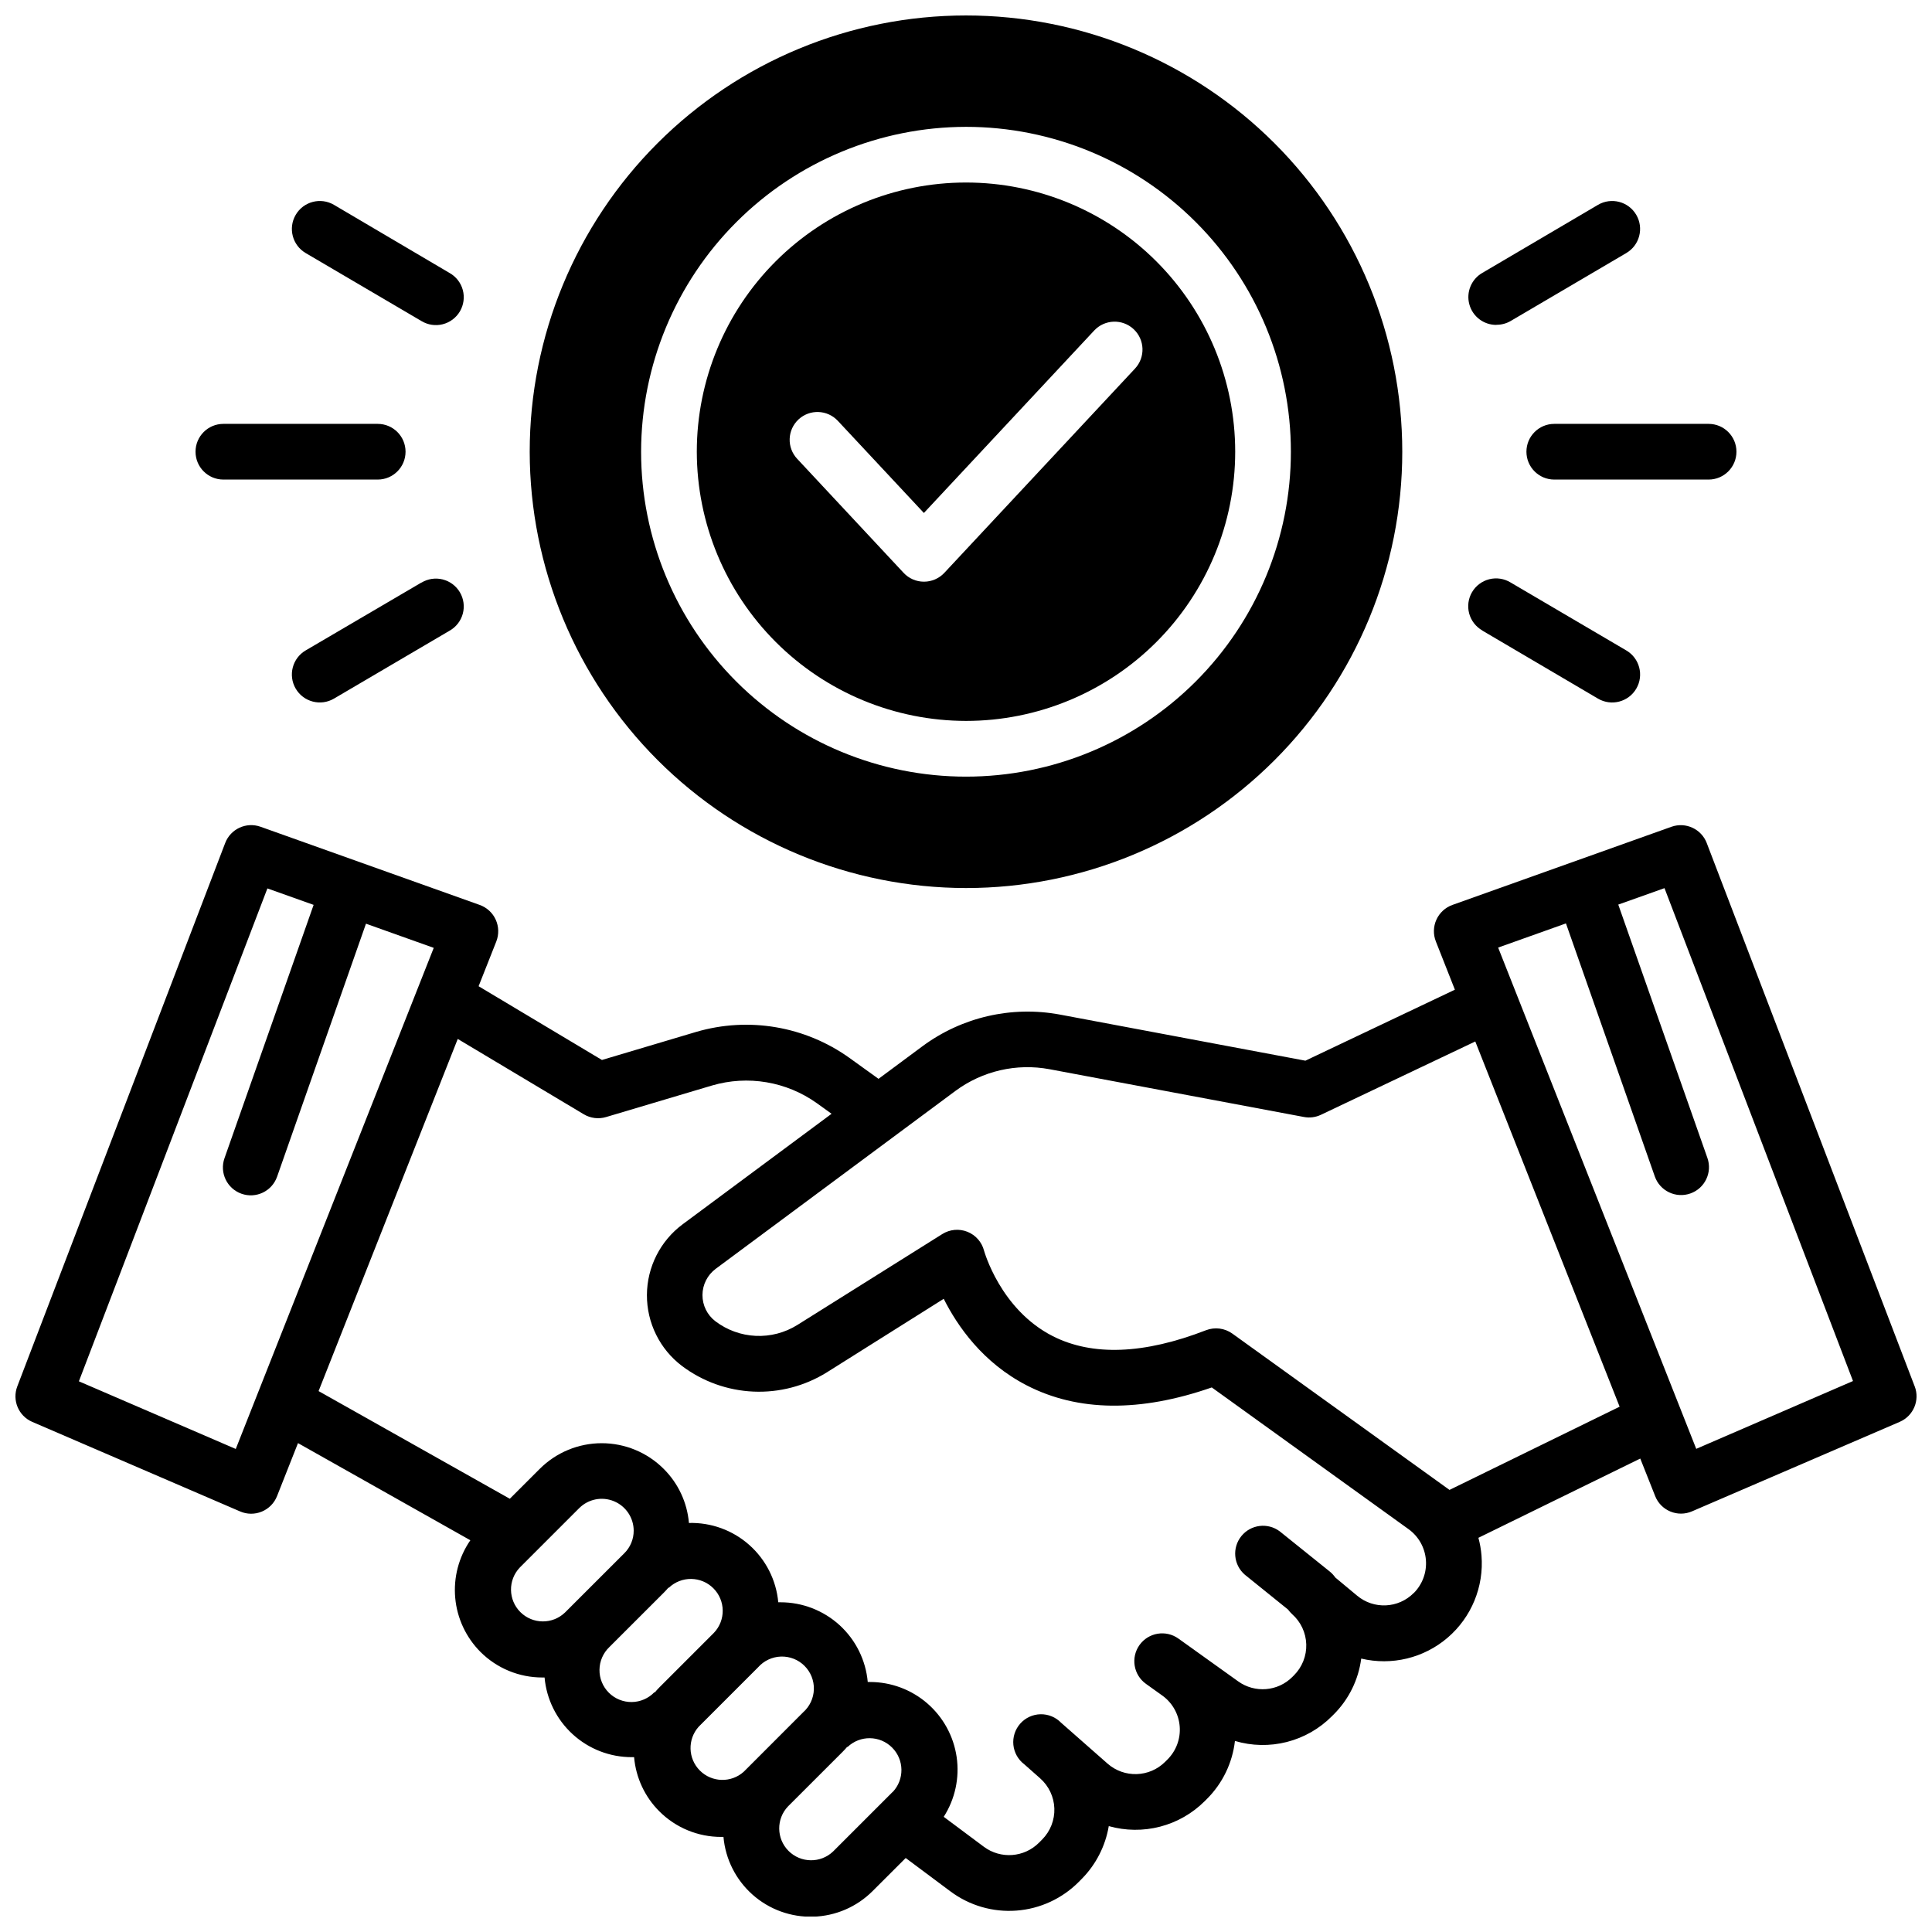
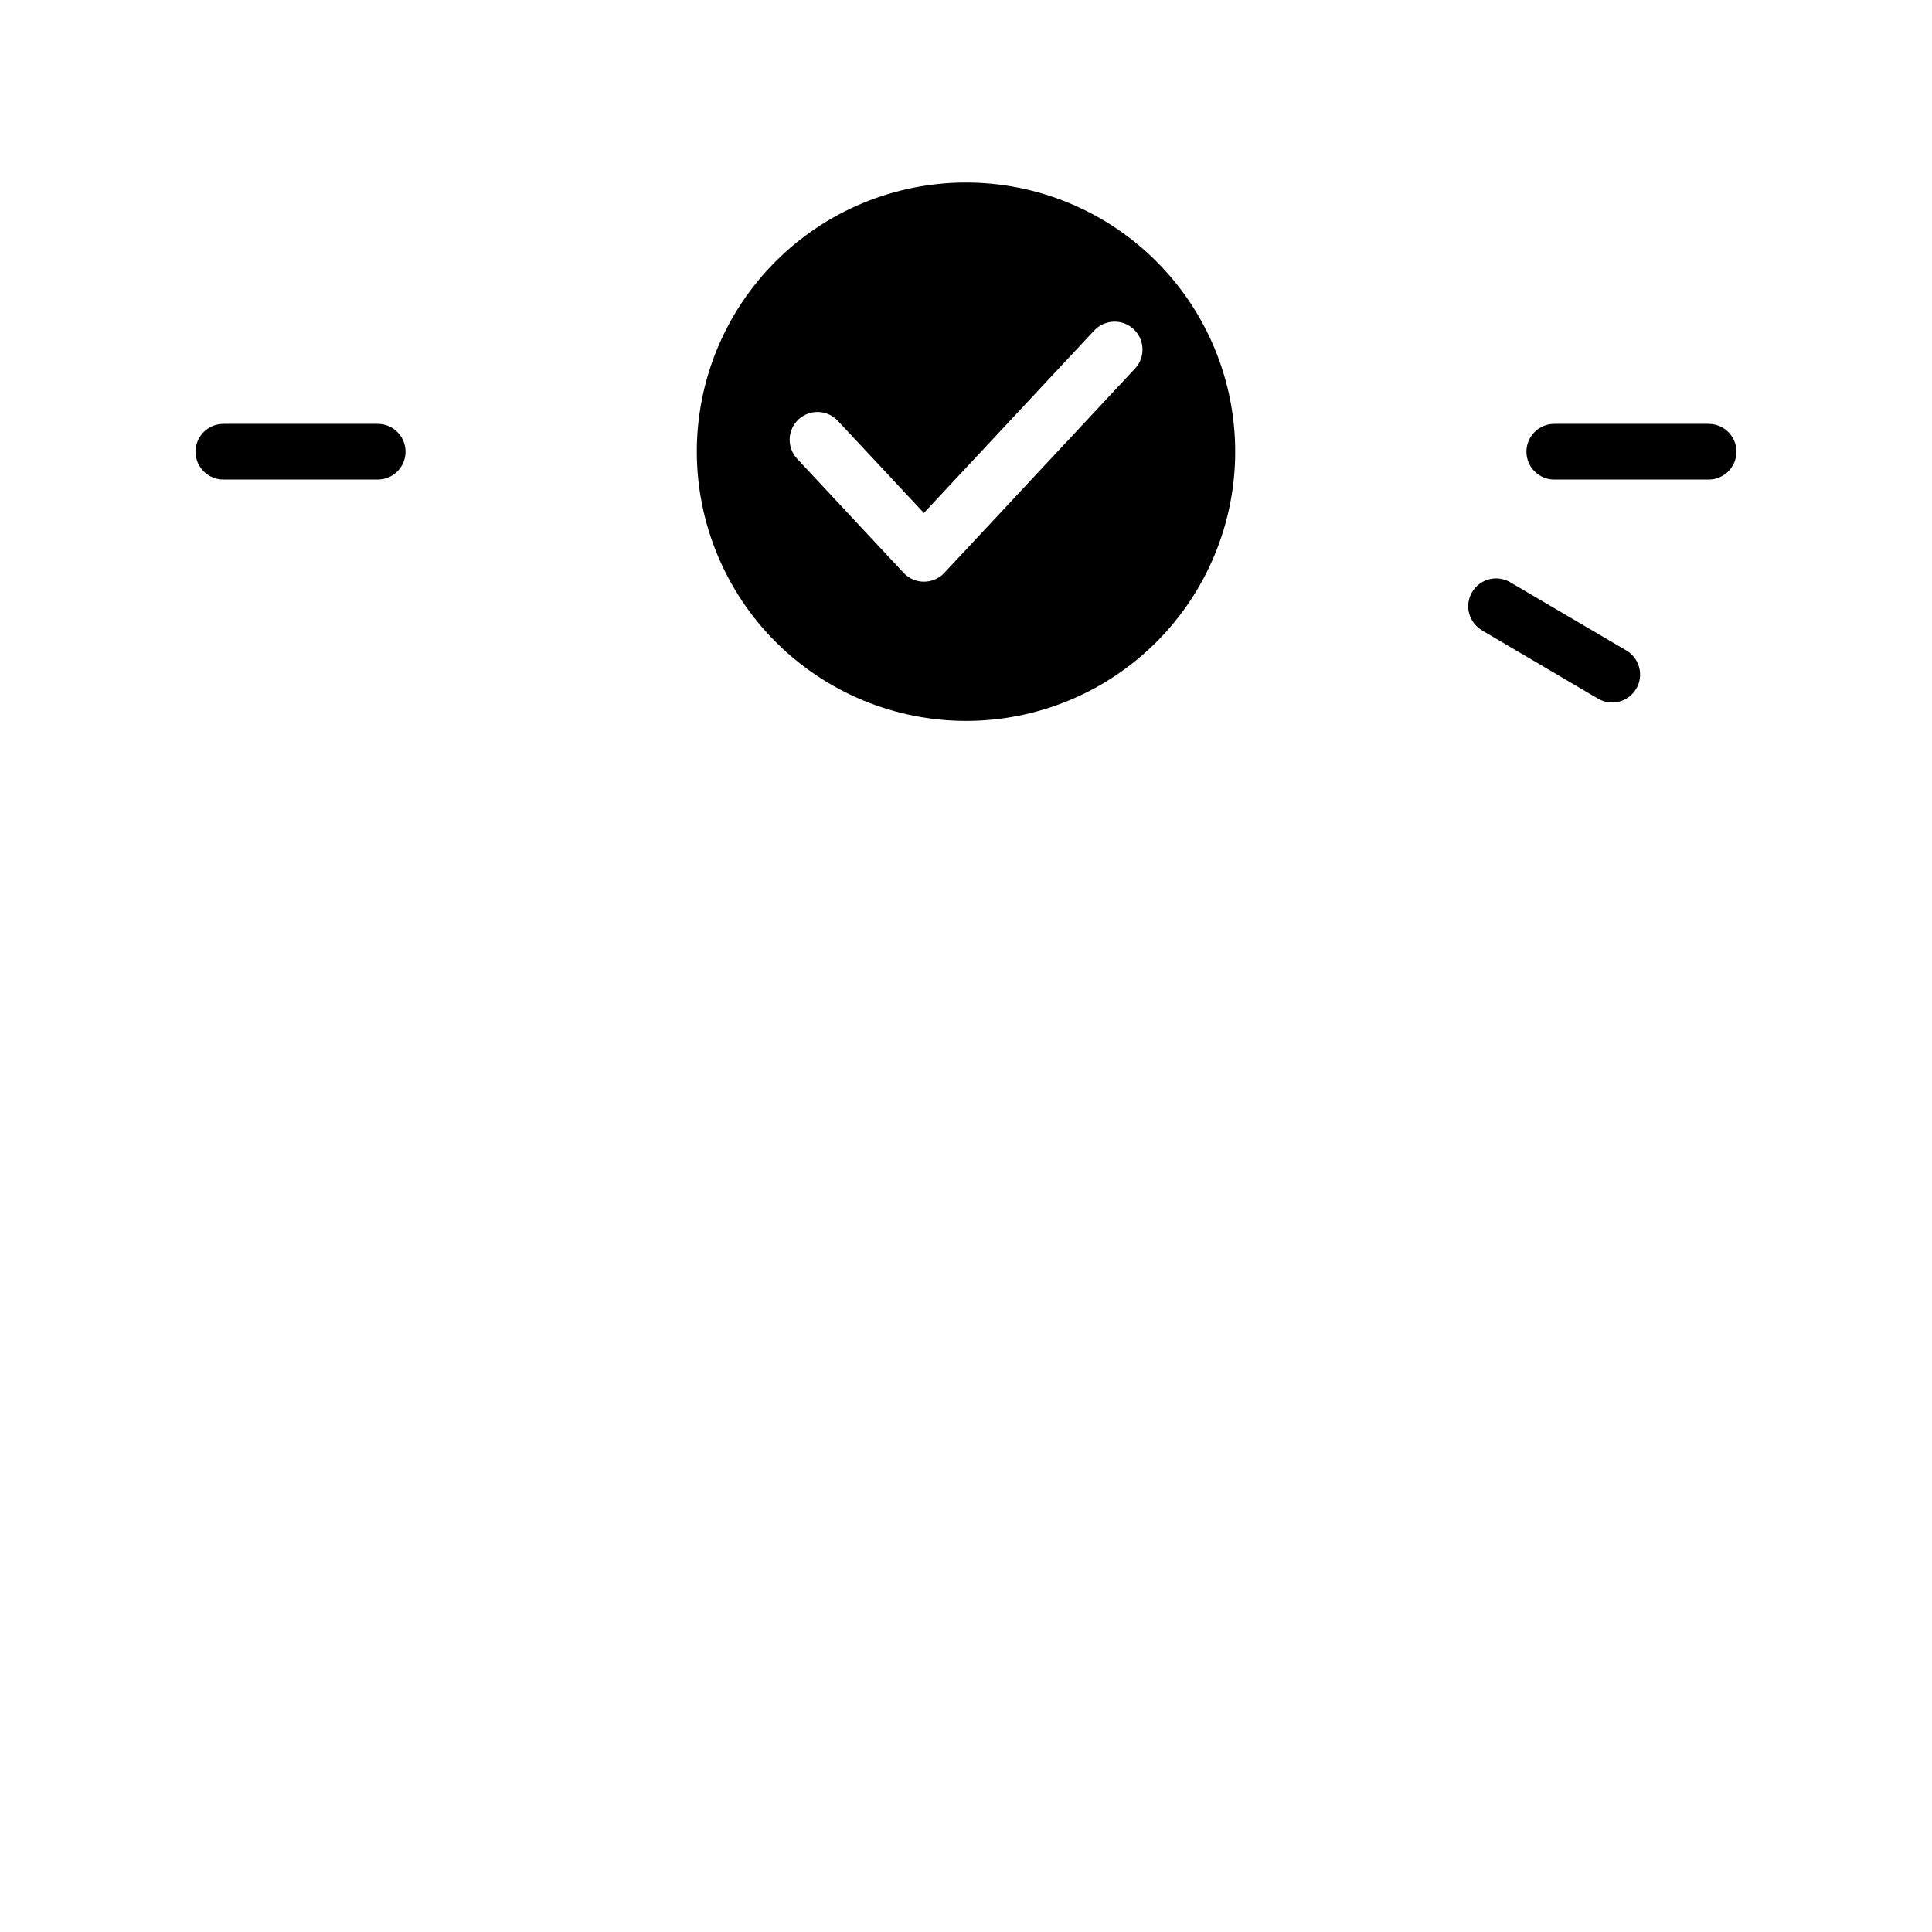
<svg xmlns="http://www.w3.org/2000/svg" width="800px" height="800px" version="1.1" viewBox="144 144 512 512">
  <defs>
    <clipPath id="b">
-       <path d="m148.09 362h503.81v289.9h-503.81z" />
-     </clipPath>
+       </clipPath>
    <clipPath id="a">
-       <path d="m284 148.09h232v231.91h-232z" />
+       <path d="m284 148.09h232h-232z" />
    </clipPath>
  </defs>
  <g clip-path="url(#b)">
    <path d="m651.41 511.4-55.105-143.98h0.004c-1.434-3.734-5.578-5.652-9.348-4.32l-58.055 20.715h-0.004c-1.883 0.676-3.414 2.086-4.238 3.906-0.828 1.824-0.883 3.902-0.148 5.766l5.047 12.793-39.617 18.812-65.023-12.211c-12.801-2.394-26.02 0.652-36.484 8.402l-11.621 8.621-7.695-5.539c-11.77-8.43-26.762-10.969-40.648-6.891l-24.953 7.43-32.688-19.543 4.695-11.867-0.004 0.004c0.73-1.863 0.676-3.945-0.148-5.766-0.828-1.824-2.359-3.234-4.242-3.91l-58.094-20.723c-3.777-1.344-7.938 0.574-9.367 4.32l-55.086 143.98c-1.418 3.684 0.316 7.832 3.938 9.406l55.105 23.742h-0.004c1.836 0.793 3.91 0.809 5.758 0.043 1.844-0.766 3.301-2.246 4.035-4.106l5.551-14.043 45.676 25.742c-3.078 4.469-4.496 9.875-4.008 15.277 0.488 5.406 2.856 10.469 6.684 14.312 4.352 4.352 10.258 6.793 16.414 6.781h0.582-0.004c0.52 5.773 3.18 11.141 7.461 15.051 4.277 3.91 9.867 6.074 15.664 6.062h0.602c0.469 5.426 2.836 10.512 6.691 14.359 4.352 4.352 10.258 6.793 16.414 6.777h0.582-0.004c0.523 5.898 3.281 11.367 7.707 15.301 4.422 3.93 10.184 6.019 16.098 5.84 5.918-0.176 11.539-2.606 15.723-6.793l8.766-8.758 11.867 8.855h0.004c5.027 3.75 11.238 5.555 17.492 5.082 6.25-0.469 12.121-3.184 16.535-7.641l0.836-0.848v0.004c3.723-3.805 6.195-8.656 7.082-13.906 4.441 1.254 9.133 1.305 13.602 0.145 4.465-1.16 8.539-3.488 11.809-6.746l0.609-0.609c4.141-4.133 6.754-9.547 7.418-15.359 4.473 1.332 9.227 1.426 13.75 0.273 4.523-1.152 8.652-3.508 11.941-6.82l0.414-0.414v0.004c4.039-4.004 6.629-9.234 7.359-14.871 8.082 1.93 16.598-0.129 22.902-5.539 6.309-5.406 9.641-13.504 8.973-21.785-0.129-1.582-0.402-3.152-0.82-4.684l42.895-21 3.938 9.918v0.004c0.727 1.859 2.184 3.344 4.031 4.109 1.844 0.77 3.926 0.75 5.758-0.047l55.105-23.742v-0.004c3.586-1.59 5.301-5.711 3.894-9.375zm-444.93 16.59-41.574-17.93 49.957-130.62 12.25 4.359-23.617 67.129c-1.359 3.848 0.66 8.066 4.508 9.426s8.066-0.66 9.426-4.508l23.559-67.059 17.957 6.406zm87.25 43.344c-3.316 3.184-8.562 3.133-11.82-0.105-3.254-3.242-3.324-8.492-0.156-11.82l15.742-15.742h0.004c2.422-2.414 6.055-3.133 9.211-1.824s5.219 4.387 5.223 7.805c0.008 2.242-0.887 4.394-2.481 5.973zm25.012 19.836c-0.441 0.434-0.836 0.895-1.23 1.359l-0.078-0.09v0.004c-1.57 1.645-3.738 2.586-6.012 2.613-2.277 0.027-4.465-0.867-6.074-2.473-1.609-1.609-2.504-3.797-2.477-6.07 0.023-2.277 0.965-4.445 2.609-6.016l14.445-14.434c0.434-0.434 0.848-0.887 1.238-1.348l0.07 0.07v-0.004c3.316-3.176 8.566-3.121 11.816 0.125 3.25 3.25 3.312 8.496 0.137 11.82zm22.359 22.359c-3.34 3-8.445 2.863-11.621-0.309-3.176-3.172-3.32-8.273-0.328-11.617l15.746-15.746c1.543-1.746 3.742-2.781 6.07-2.852 2.332-0.074 4.59 0.82 6.238 2.469 1.652 1.648 2.547 3.906 2.477 6.234-0.07 2.332-1.102 4.531-2.848 6.074zm39.438 5.371-15.746 15.746c-3.316 3.176-8.566 3.117-11.816-0.129s-3.309-8.496-0.137-11.816l14.445-14.434c0.434-0.434 0.848-0.887 1.238-1.348l0.07 0.07v-0.004c3.32-3.176 8.566-3.121 11.816 0.129 3.25 3.246 3.312 8.492 0.137 11.816zm138.11-52.742c-4.066 4.113-10.613 4.41-15.035 0.68l-5.758-4.793h0.004c-0.402-0.582-0.887-1.105-1.438-1.555l-13.273-10.664c-3.184-2.391-7.684-1.832-10.18 1.266s-2.09 7.613 0.918 10.215l11.453 9.238v0.004c0.32 0.438 0.684 0.844 1.082 1.211 2.301 2.035 3.656 4.93 3.75 8 0.094 3.07-1.086 6.043-3.258 8.215l-0.414 0.414h0.004c-3.856 3.871-9.953 4.371-14.387 1.18l-11.406-8.168-0.117-0.09-4.309-3.078c-3.316-2.371-7.926-1.605-10.301 1.707-2.371 3.316-1.605 7.926 1.707 10.297l4.387 3.141h0.004c2.637 1.922 4.301 4.898 4.551 8.152 0.254 3.25-0.934 6.449-3.242 8.754l-0.609 0.609c-4.168 4.16-10.852 4.371-15.273 0.48l-12.301-10.824c-1.426-1.48-3.41-2.297-5.465-2.254-2.059 0.043-4.004 0.941-5.367 2.481-1.367 1.543-2.027 3.582-1.824 5.629 0.207 2.047 1.254 3.918 2.898 5.156l4.184 3.699h-0.004c2.305 2.027 3.672 4.91 3.781 7.973 0.109 3.066-1.047 6.039-3.199 8.227l-0.836 0.848v-0.004c-3.93 3.969-10.176 4.438-14.652 1.102l-10.629-7.93c3.008-4.699 4.227-10.324 3.426-15.848-0.801-5.519-3.566-10.57-7.785-14.223-4.219-3.648-9.613-5.66-15.191-5.66h-0.582c-0.52-5.769-3.176-11.141-7.453-15.051-4.281-3.906-9.863-6.074-15.66-6.074h-0.602c-0.535-5.856-3.281-11.289-7.68-15.191-4.394-3.906-10.117-5.988-15.996-5.828-0.461-5.426-2.836-10.508-6.699-14.344-4.356-4.352-10.258-6.793-16.414-6.793-6.152 0-12.055 2.441-16.414 6.793l-7.941 7.93-50.676-28.535 36.879-93.324 33.398 19.965h0.004c1.777 1.062 3.918 1.332 5.902 0.738l28.062-8.355c9.504-2.797 19.762-1.066 27.82 4.695l3.879 2.793-39.449 29.273-0.004 0.004c-5.934 4.406-9.445 11.348-9.48 18.738s3.41 14.367 9.305 18.828c5.481 4.117 12.078 6.481 18.926 6.781 6.852 0.301 13.629-1.477 19.449-5.098l30.977-19.492c3.602 7.184 10.332 16.945 22.023 22.957 13.551 6.965 30.023 7.144 49.012 0.531l52.152 37.559c2.652 1.914 4.332 4.894 4.594 8.156 0.266 3.262-0.914 6.473-3.227 8.789zm9.484-27.316-57.551-41.426c-2.031-1.457-4.66-1.789-6.988-0.887-16.434 6.375-30.082 6.887-40.59 1.566-13.914-7.074-18.176-22.543-18.215-22.633-0.582-2.281-2.219-4.152-4.41-5.027-2.188-0.875-4.66-0.652-6.66 0.602l-38.453 24.117c-3.285 2.039-7.113 3.039-10.977 2.863-3.863-0.176-7.586-1.516-10.672-3.848-2.188-1.652-3.469-4.242-3.457-6.984 0.016-2.742 1.32-5.316 3.527-6.949l63.508-47.133c7.16-5.301 16.203-7.383 24.965-5.746l67.383 12.652c1.531 0.293 3.117 0.09 4.527-0.582l40.895-19.426 38.25 96.785zm65.387-10.883-52.496-132.84 17.969-6.406 23.547 67.059v0.004c1.359 3.848 5.582 5.863 9.43 4.504s5.863-5.578 4.504-9.426l-23.617-67.129 12.25-4.359 49.957 130.62z" />
  </g>
  <path d="m548.52 263.71c0 4.074 3.305 7.379 7.379 7.379h40.898c4.074 0 7.379-3.305 7.379-7.379 0-4.078-3.305-7.379-7.379-7.379h-40.898c-4.074 0-7.379 3.301-7.379 7.379z" />
-   <path d="m540.57 230.07c1.312 0.012 2.602-0.328 3.738-0.984l30.66-18.016c3.535-2.062 4.727-6.598 2.664-10.129-2.062-3.535-6.598-4.727-10.133-2.664l-30.672 18.047c-2.902 1.672-4.316 5.094-3.438 8.328 0.875 3.238 3.824 5.473 7.18 5.449z" />
  <path d="m536.83 311.11 30.672 18.043c3.535 2.062 8.07 0.871 10.133-2.66s0.871-8.066-2.664-10.129l-30.66-18.008c-1.688-1.027-3.719-1.336-5.637-0.855-1.918 0.48-3.562 1.715-4.566 3.418-1 1.703-1.277 3.742-0.766 5.648 0.512 1.91 1.77 3.535 3.488 4.512z" />
  <path d="m203.2 271.09h40.895c4.074 0 7.379-3.305 7.379-7.379 0-4.078-3.305-7.379-7.379-7.379h-40.895c-4.078 0-7.383 3.301-7.383 7.379 0 4.074 3.305 7.379 7.383 7.379z" />
-   <path d="m225.02 211.07 30.66 18.008c1.691 1.027 3.719 1.336 5.637 0.855 1.918-0.484 3.562-1.715 4.566-3.418 1-1.707 1.277-3.742 0.766-5.652-0.512-1.91-1.77-3.535-3.488-4.508l-30.672-18.078c-3.531-2.062-8.07-0.871-10.129 2.664-2.062 3.531-0.871 8.066 2.66 10.129z" />
-   <path d="m255.68 298.38-30.66 17.98c-3.531 2.062-4.723 6.598-2.66 10.129 2.059 3.531 6.598 4.723 10.129 2.66l30.672-18.016c1.719-0.977 2.977-2.598 3.488-4.508 0.512-1.91 0.234-3.945-0.766-5.652-1.004-1.703-2.648-2.934-4.566-3.418-1.918-0.48-3.945-0.172-5.637 0.855z" />
  <path d="m400 335.05c18.918 0 37.066-7.516 50.445-20.895 13.379-13.379 20.895-31.527 20.895-50.445 0-18.922-7.516-37.066-20.895-50.445-13.379-13.379-31.527-20.895-50.445-20.895-18.922 0-37.066 7.516-50.445 20.895-13.379 13.379-20.895 31.523-20.895 50.445 0.02 18.914 7.543 37.047 20.918 50.422 13.371 13.375 31.508 20.898 50.422 20.918zm-44.398-79.883c2.977-2.781 7.648-2.621 10.43 0.355l22.809 24.422 45.125-48.344c2.785-2.988 7.461-3.156 10.453-0.375 2.988 2.785 3.156 7.461 0.371 10.453l-50.52 54.121 0.004-0.004c-1.398 1.504-3.359 2.359-5.414 2.359s-4.016-0.855-5.41-2.359l-28.191-30.207c-1.34-1.426-2.055-3.328-1.988-5.281 0.062-1.953 0.902-3.805 2.332-5.141z" />
  <g clip-path="url(#a)">
-     <path d="m400 379.34c30.664 0 60.07-12.184 81.754-33.867s33.863-51.09 33.863-81.754c0-30.664-12.18-60.074-33.863-81.758-21.684-21.684-51.09-33.863-81.754-33.863s-60.074 12.18-81.758 33.863c-21.684 21.684-33.863 51.094-33.863 81.758 0.031 30.652 12.227 60.043 33.902 81.719 21.676 21.676 51.062 33.867 81.719 33.902zm0-201.72v-0.004c22.832 0 44.734 9.07 60.879 25.219 16.148 16.148 25.219 38.047 25.219 60.883 0 22.836-9.07 44.734-25.219 60.883-16.145 16.145-38.047 25.215-60.879 25.215-22.836 0-44.738-9.07-60.883-25.215-16.148-16.148-25.219-38.047-25.219-60.883 0.027-22.828 9.105-44.711 25.246-60.855 16.141-16.141 38.027-25.219 60.855-25.246z" />
-   </g>
+     </g>
</svg>